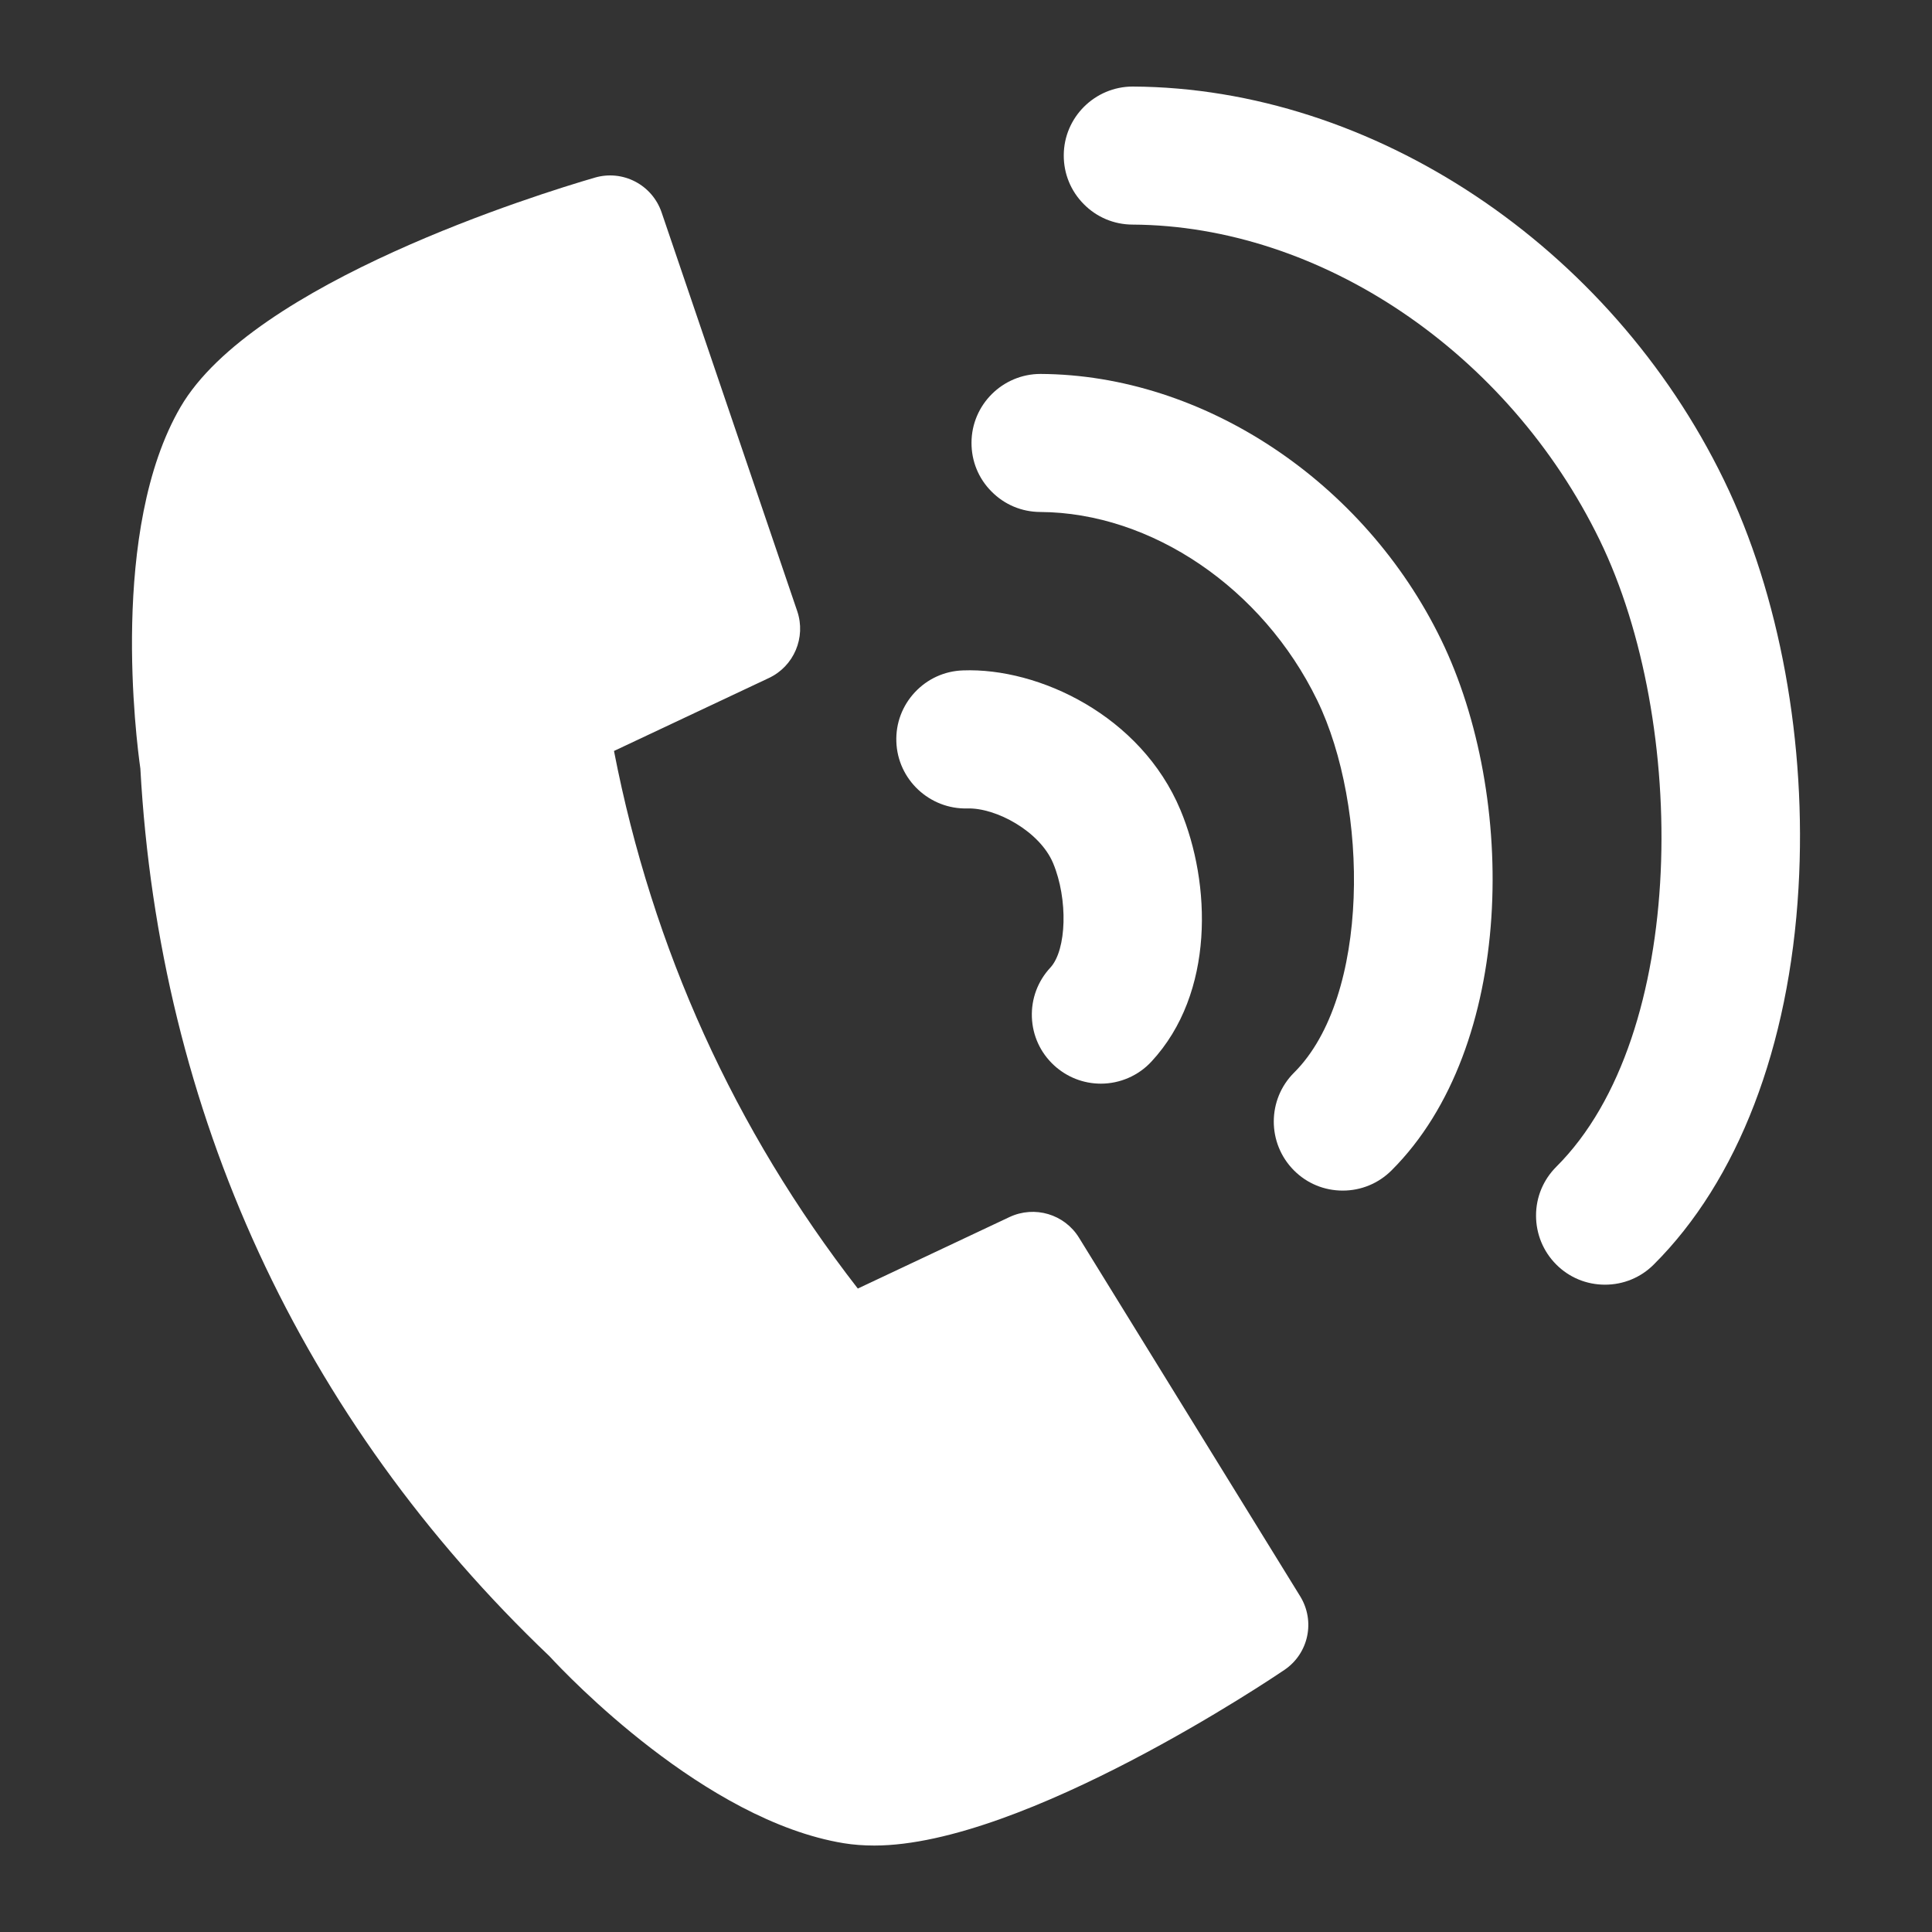
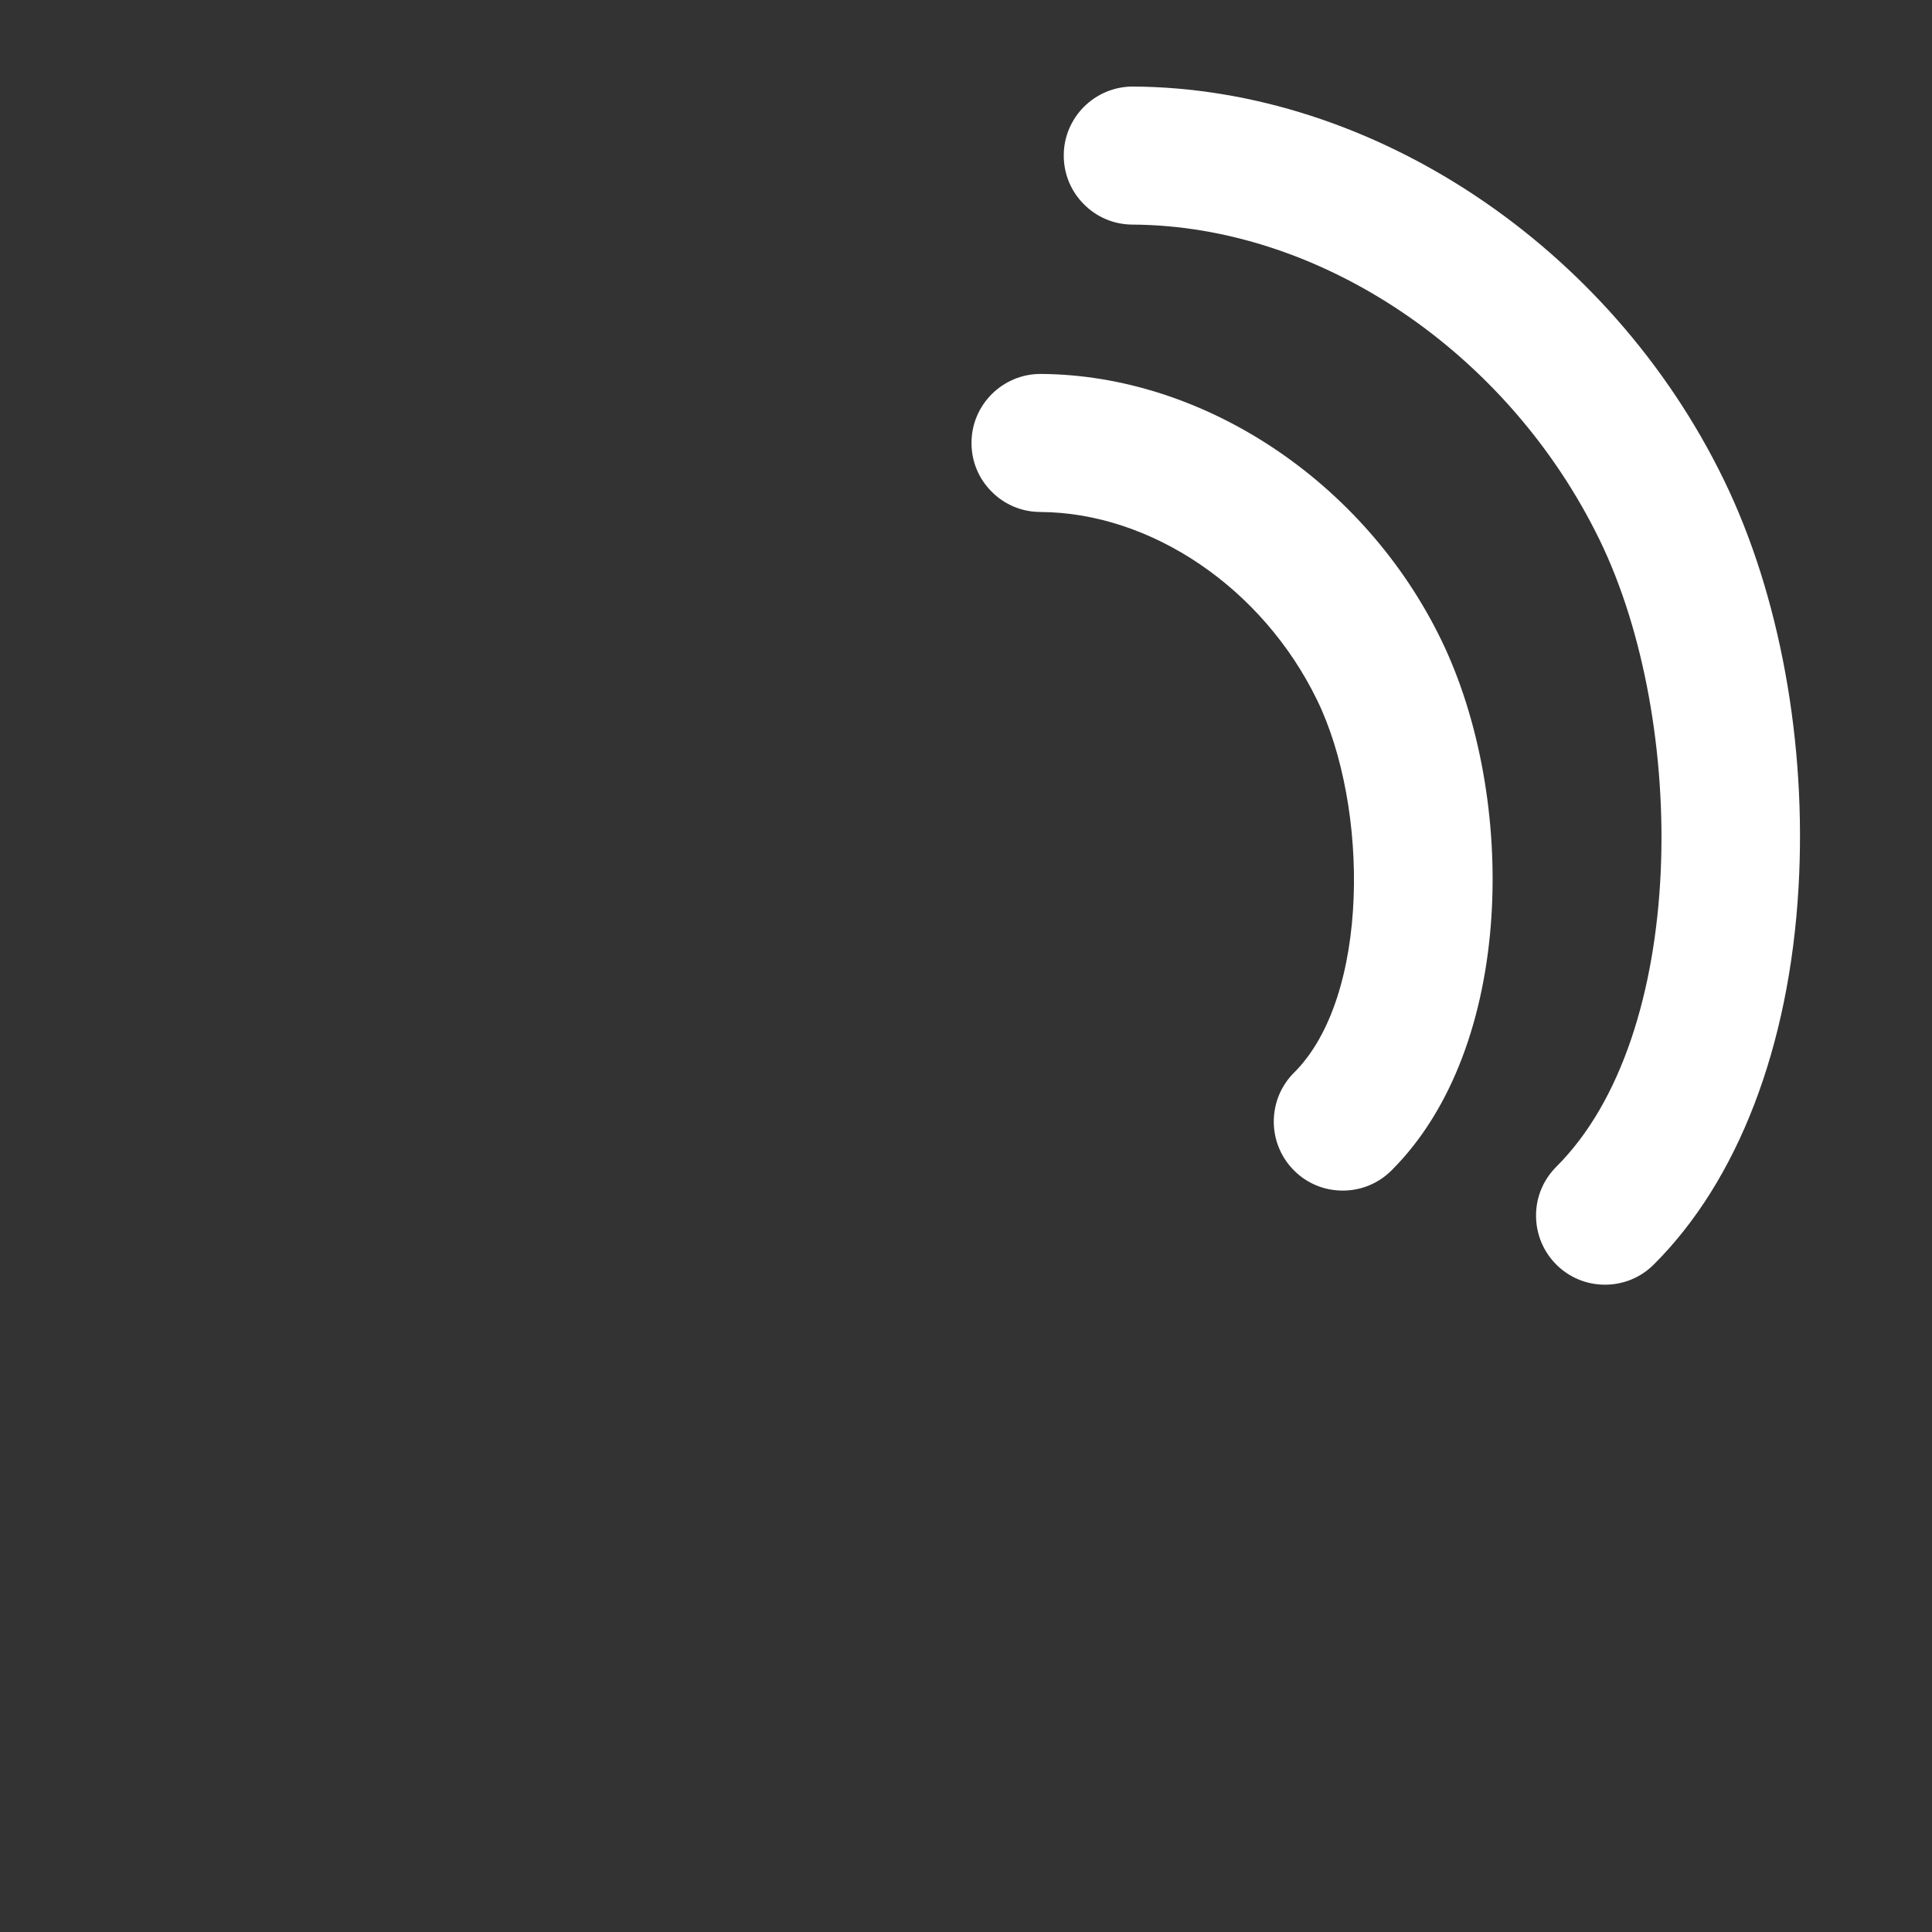
<svg xmlns="http://www.w3.org/2000/svg" version="1.1" id="레이어_1" x="0px" y="0px" viewBox="0 0 200 200" style="enable-background:new 0 0 200 200;" xml:space="preserve">
  <rect x="0" y="0" width="200" height="200" fill="#333333" stroke="none" />
  <style type="text/css">
	.st0{fill:#FFFFFF;}
</style>
  <g>
    <g>
-       <path class="st0" d="M111.7,128.13c-1.51-2.45-4.6-3.36-7.2-2.14l-15.7,7.4c-12.77-16.45-21.26-35.16-25.24-55.65l16.03-7.55    c2.6-1.22,3.86-4.2,2.94-6.92L68.49,21.99c-0.98-2.87-4.02-4.45-6.92-3.6c-5.84,1.7-35.37,10.86-42.88,23.74    c-7.39,12.68-4.57,34.56-4.16,37.43c1.96,35.59,16.6,67.37,42.36,91.9c1.79,1.95,16.08,16.99,30.46,19.35    c0.99,0.16,2.05,0.24,3.16,0.24c15.5,0,41.36-17.44,42.45-18.18c2.51-1.7,3.22-5.05,1.63-7.63L111.7,128.13z" />
-     </g>
+       </g>
    <g>
-       <path class="st0" d="M100.16,83.69c2.96-0.08,7.48,2.37,8.86,5.67c1.55,3.72,1.41,8.97-0.29,10.81c-1.3,1.4-1.98,3.22-1.91,5.13    c0.07,1.91,0.88,3.67,2.28,4.97c1.33,1.23,3.05,1.91,4.86,1.91c1.98,0,3.89-0.83,5.23-2.28c6.59-7.09,6.18-18.47,3.01-26.05    c-4.09-9.78-14.68-14.75-22.51-14.45c-1.91,0.06-3.68,0.87-4.98,2.26c-1.3,1.39-1.99,3.21-1.92,5.12    C92.92,80.7,96.23,83.8,100.16,83.69z" />
-     </g>
+       </g>
    <g>
      <path class="st0" d="M107.71,38.71c-3.92,0-7.13,3.19-7.14,7.11c-0.01,1.91,0.72,3.71,2.07,5.06c1.34,1.36,3.13,2.11,5.04,2.12    c11.51,0.06,23.03,7.88,28.67,19.48c5.37,11.04,5.5,30.71-2.39,38.56c-2.79,2.78-2.8,7.31-0.02,10.11c1.35,1.36,3.15,2.1,5.06,2.1    c1.9,0,3.69-0.74,5.04-2.08c12.84-12.79,13.03-38.73,5.15-54.94C141.23,49.85,124.58,38.79,107.71,38.71z" />
    </g>
    <g>
      <path class="st0" d="M178.46,49.69c-11.78-24.24-36.36-40.61-61.2-40.73c-3.92,0-7.13,3.19-7.14,7.11    c-0.01,1.91,0.73,3.71,2.07,5.06c1.34,1.36,3.13,2.11,5.04,2.12c19.48,0.1,38.92,13.23,48.38,32.68    c9.14,18.81,9.17,51.23-4.5,64.85c-1.35,1.35-2.1,3.14-2.1,5.05c0,1.91,0.74,3.71,2.08,5.06c1.35,1.36,3.15,2.1,5.06,2.1    c1.9,0,3.7-0.74,5.04-2.08c8.72-8.68,14.04-22.53,14.99-38.98C187.05,76.96,184.24,61.56,178.46,49.69z" />
    </g>
  </g>
</svg>